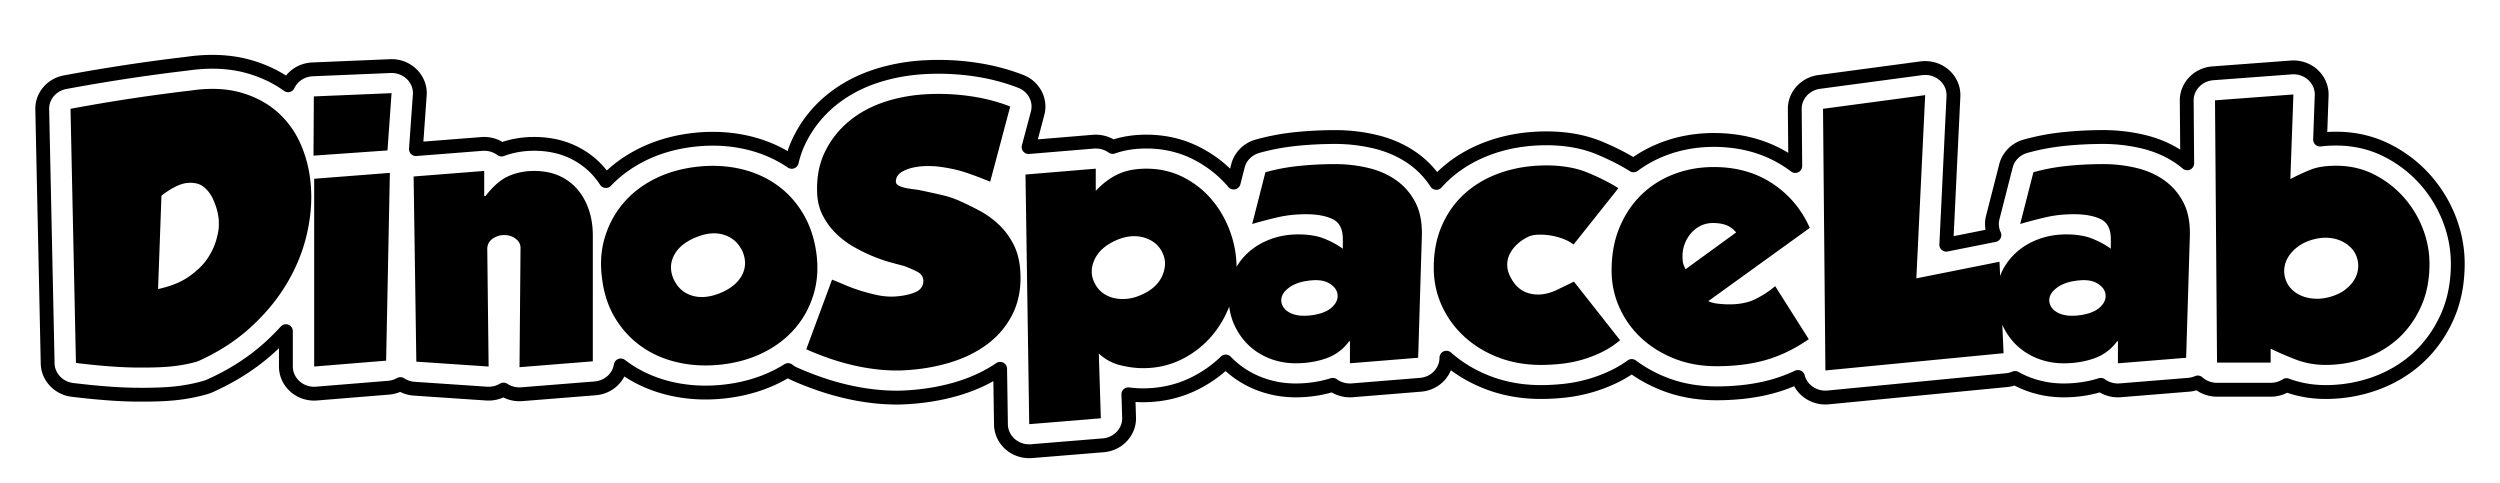
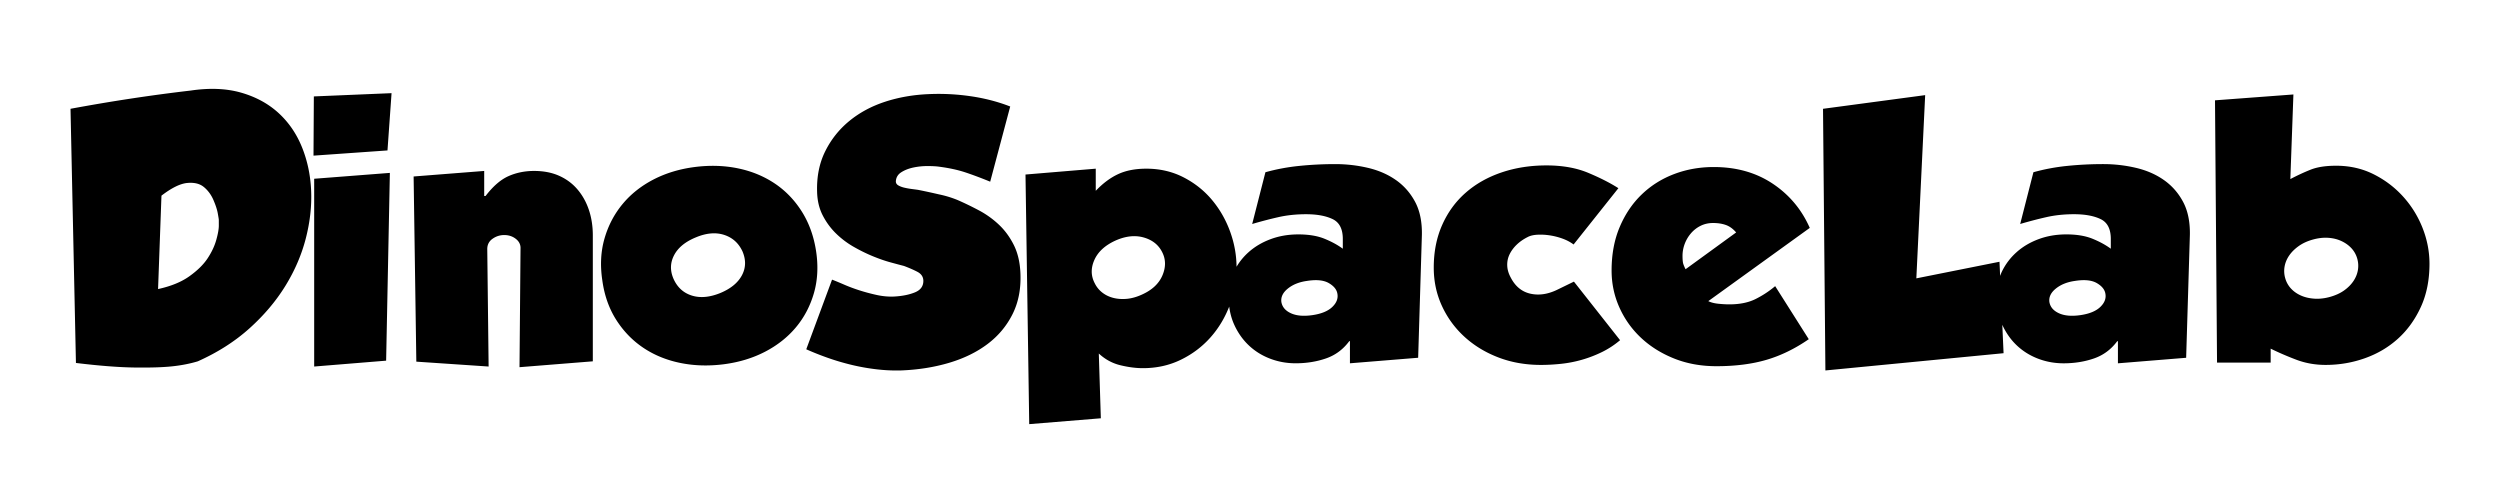
<svg xmlns="http://www.w3.org/2000/svg" version="1.1" id="Capa_1" x="0" y="0" viewBox="0 0 2285.56 441.77" style="enable-background:new 0 0 2285.56 441.77" xml:space="preserve">
  <style>
        .Sombra_x0020_paralela{fill:none}.Esquinas_x0020_redondeadas_x0020_2_x0020_pt_x002E_{fill:#fff;stroke:#222221;stroke-miterlimit:10}.Reflejo_x0020_vivo_x0020_X{fill:none}.Bisel_x0020_suave{fill:url(#SVGID_1_)}.Atardecer{fill:#fff}.Follaje_GS{fill:#f9dc0a}.Pompadour_GS{fill-rule:evenodd;clip-rule:evenodd;fill:#75ace0}
    </style>
  <switch>
    <g>
      <linearGradient id="SVGID_1_" gradientUnits="userSpaceOnUse" x1="-57.222" y1="-965.505" x2="-56.515" y2="-964.798">
        <stop offset="0" style="stop-color:#e5e5ea" />
        <stop offset=".176" style="stop-color:#e1e1e6" />
        <stop offset=".357" style="stop-color:#d5d5da" />
        <stop offset=".539" style="stop-color:#c1c1c5" />
        <stop offset=".723" style="stop-color:#a4a5a8" />
        <stop offset=".907" style="stop-color:#808284" />
        <stop offset="1" style="stop-color:#6b6d6e" />
      </linearGradient>
-       <path d="M940.94 418.87c-7.95 0-15.58-2.83-21.5-7.96-6.66-5.78-10.55-14.05-10.68-22.71l-.59-39.75c-9.42 5.29-19.79 9.63-30.99 12.96-16.26 4.84-33.94 7.65-52.55 8.35-1.68.05-3.3.07-4.93.07-7.26 0-14.74-.44-22.23-1.32-8.93-1.04-17.86-2.63-26.54-4.71-8.57-2.05-16.97-4.53-24.99-7.36-7.87-2.77-15.4-5.76-22.37-8.89-1.13-.5-2.22-1.07-3.27-1.69-1.85 1.08-3.75 2.12-5.67 3.11-14.64 7.6-31.02 12.6-48.66 14.88-7.04.91-14.09 1.37-20.94 1.37-10.08 0-20.06-.99-29.67-2.96-16.38-3.34-31.37-9.42-44.56-18.08-4.89 9.57-14.67 16.23-26.19 17.16l-67.02 5.36a32.976 32.976 0 0 1-17.4-3.35c-4.88 2.18-10.3 3.15-15.73 2.79l-66.09-4.46a33.28 33.28 0 0 1-12.53-3.39c-3.2 1.35-6.6 2.18-10.14 2.47l-65.78 5.36c-.89.07-1.8.11-2.7.11-8.04 0-15.73-2.88-21.67-8.11-6.68-5.88-10.51-14.27-10.51-23v-16.81c-1.64 1.57-3.31 3.11-5.01 4.64-15.76 14.18-34.52 26.18-55.73 35.66-1.26.56-2.58 1.06-3.92 1.46-9.2 2.77-19.25 4.74-29.87 5.84-9.97 1.04-22.35 1.43-38.19 1.22-15.39-.22-34.53-1.7-56.89-4.4-15.74-1.9-27.85-14.9-28.18-30.23l-4.96-232.37c-.33-15.21 10.66-28.34 26.11-31.2 37.85-7.02 75.38-12.72 111.57-16.94 8.33-1.21 16.49-1.82 24.23-1.82 12.55 0 24.49 1.61 35.5 4.77 11.58 3.33 22.25 8.08 31.8 14.14 5.71-7.14 14.41-11.58 24.02-11.98l70.9-2.97.81-.03h.15c.2 0 .4-.01.59-.01h.19c17.61.05 32 14.01 32 31.12 0 1.06-.06 2.12-.17 3.17l-2.92 41.08 52.99-4.15a33.17 33.17 0 0 1 19.31 4.43c9.11-3.01 18.81-4.53 28.9-4.53 13.37 0 25.66 2.48 36.53 7.36 11 4.94 20.44 12 28.06 20.96.65.76 1.28 1.54 1.9 2.32 8.03-7.4 17.2-13.8 27.36-19.07 14.66-7.6 31.03-12.61 48.66-14.88 7.04-.91 14.08-1.37 20.91-1.37 10.07 0 20.03 1 29.61 2.97 14 2.89 27 7.79 38.75 14.61 1.5-4.59 3.31-9.04 5.43-13.29 7.31-14.71 17.48-27.47 30.22-37.92 12.38-10.15 26.87-17.99 43.06-23.29 15.24-4.99 31.57-7.89 48.55-8.6 15.04-.69 30.25.07 45.12 2.26 15.24 2.24 29.77 6.04 43.2 11.28 14.9 5.82 23.12 21.56 19.11 36.61l-5.92 22.25 50.19-4.18c6.69-.55 13.36.95 19.06 4.17 9.1-2.85 19.15-4.29 29.93-4.29 17.67 0 34.18 3.88 49.07 11.52 10.25 5.26 19.47 11.81 27.53 19.54l1.06-4.15c2.75-10.75 11.3-19.35 22.3-22.42 11.7-3.27 24.01-5.58 36.61-6.85 11.84-1.2 24.03-1.81 36.24-1.81 12.62 0 25.2 1.45 37.38 4.3 13.77 3.23 26.19 8.69 36.93 16.22 7.15 5.02 13.43 11 18.77 17.83 1.52-1.48 3.08-2.92 4.67-4.31 12.35-10.77 27.04-19.09 43.67-24.72 15.98-5.4 33.34-8.14 51.58-8.14 19.04 0 36.25 3.17 51.14 9.42 10.64 4.47 20.12 9.17 28.23 14 7.91-5.43 16.55-9.93 25.73-13.4 14.97-5.66 31.08-8.54 47.87-8.54 25.5 0 48.38 6.09 68.08 18.11l-.36-39.98c-.14-15.59 11.79-28.96 27.76-31.1l93.39-12.5c1.46-.2 2.94-.29 4.41-.29 7.99 0 15.65 2.85 21.58 8.03 7.16 6.26 11.01 15.2 10.56 24.53l-6.14 127.49 29.16-5.82c-.75-4.22-.6-8.58.47-12.76l12.1-47.31c2.75-10.75 11.29-19.35 22.3-22.42 11.7-3.27 24.01-5.58 36.61-6.85 11.84-1.2 24.03-1.81 36.24-1.81 12.62 0 25.2 1.45 37.38 4.3 12.07 2.83 23.11 7.38 32.87 13.53l-.35-44.79c-.13-16.27 12.92-30.01 29.7-31.26l71.67-5.36c.82-.06 1.65-.09 2.48-.09 8.29 0 16.16 3.04 22.16 8.55 6.67 6.13 10.32 14.75 10 23.65l-1.2 33.19c2.63-.16 5.34-.24 8.13-.24 17.52 0 33.97 3.77 48.89 11.2 13.88 6.93 26.14 16.18 36.42 27.51 10.13 11.17 18.1 23.99 23.71 38.11v.01c5.63 14.23 8.48 28.98 8.48 43.84 0 19.19-3.59 36.75-10.67 52.19-7.02 15.31-16.58 28.48-28.41 39.14-11.8 10.65-25.64 18.83-41.13 24.32-14.98 5.31-30.76 8-46.91 8-12.26 0-24.09-1.91-35.21-5.69-4.62 2.37-9.76 3.61-15.06 3.61h-49.03c-6.79 0-13.32-2.05-18.76-5.83-2.2.65-4.47 1.08-6.78 1.26l-62.37 5.06c-6.79.55-13.59-1.03-19.35-4.39-10.42 2.99-21.5 4.5-32.97 4.5-12.35 0-24.3-2.2-35.51-6.53a93.544 93.544 0 0 1-9.4-4.23c-2.2.69-4.47 1.16-6.8 1.38l-162.89 15.77c-8.96.87-17.89-1.95-24.58-7.7a31.217 31.217 0 0 1-7.16-8.86 153.78 153.78 0 0 1-16.14 5.72c-16.2 4.73-34.68 7.13-54.92 7.13-18.23 0-35.35-3.14-50.89-9.34-9.58-3.82-18.52-8.59-26.63-14.21-4.1 2.72-8.35 5.16-12.71 7.28-7.58 3.7-15.48 6.74-23.47 9.03a145.36 145.36 0 0 1-24.53 4.82c-7.6.82-15.07 1.24-22.19 1.24-18.1 0-35.19-3.04-50.8-9.04-11.52-4.42-22.1-10.19-31.57-17.21-4.38 10.74-14.74 18.58-27.25 19.59l-62.37 5.06c-6.79.55-13.59-1.03-19.35-4.39-10.42 2.99-21.5 4.5-32.97 4.5-12.35 0-24.3-2.2-35.51-6.53-10.67-4.11-20.25-9.99-28.51-17.5-7.88 6.87-16.72 12.71-26.34 17.41-15.04 7.35-31.62 11.08-49.27 11.08-2.21 0-4.46-.07-6.75-.22l.44 13.98c.52 16.53-12.42 30.56-29.45 31.95l-65.47 5.35c-.89.06-1.8.1-2.7.1zm-26.6-88.01c1 0 2 .23 2.91.71a6.33 6.33 0 0 1 3.42 5.52l.76 50.91c.08 5.05 2.38 9.92 6.32 13.34 4.02 3.49 9.31 5.25 14.88 4.79l65.46-5.35c10.31-.84 18.14-9.16 17.83-18.94l-.67-21.16c-.06-1.85.7-3.64 2.07-4.88a6.295 6.295 0 0 1 5.06-1.59c4.28.55 8.48.83 12.49.83 15.71 0 30.41-3.3 43.71-9.8 10.31-5.03 19.6-11.52 27.62-19.29a6.353 6.353 0 0 1 4.52-1.78c1.68.03 3.29.73 4.45 1.95.75.78 1.52 1.55 2.29 2.29 7.44 7.13 16.21 12.68 26.08 16.48 9.76 3.77 20.17 5.68 30.95 5.68 11.24 0 22.03-1.61 32.05-4.78 1.92-.61 4.02-.27 5.65.93 3.84 2.81 8.74 4.19 13.61 3.79l62.36-5.06c9.89-.8 17.56-8.48 17.85-17.86l.02-.75a6.326 6.326 0 0 1 10.52-4.55c10.3 9.11 22.4 16.38 35.99 21.58 14.17 5.44 29.73 8.2 46.27 8.2 6.67 0 13.67-.39 20.83-1.16 7.53-.81 15.06-2.29 22.39-4.4 7.29-2.09 14.5-4.87 21.42-8.25 5.06-2.47 9.98-5.42 14.62-8.78a6.316 6.316 0 0 1 7.51.07c8.17 6.13 17.4 11.27 27.44 15.27 14.04 5.6 29.58 8.44 46.2 8.44 19.04 0 36.32-2.23 51.37-6.62 6.86-2.01 13.74-4.61 20.46-7.75 1.71-.79 3.67-.79 5.38.01 1.7.8 2.96 2.32 3.43 4.14.93 3.59 2.95 6.8 5.84 9.28 4.09 3.52 9.57 5.24 15.11 4.71l162.89-15.77c2.1-.2 4.13-.72 6.03-1.53 1.8-.77 3.86-.66 5.57.3 3.29 1.84 6.78 3.48 10.38 4.86 9.76 3.77 20.17 5.68 30.95 5.68 11.24 0 22.03-1.61 32.05-4.78 1.93-.61 4.02-.26 5.65.93 3.84 2.81 8.74 4.18 13.61 3.79l62.36-5.06c2.25-.18 4.41-.72 6.45-1.6 2.26-.98 4.89-.55 6.73 1.09 3.64 3.25 8.39 5.04 13.4 5.04h49.03c3.95 0 7.75-1.11 11-3.21a6.348 6.348 0 0 1 5.65-.62c10.51 3.92 21.82 5.91 33.62 5.91 14.7 0 29.06-2.45 42.68-7.27 13.92-4.93 26.32-12.25 36.88-21.78 10.54-9.5 19.08-21.29 25.38-35.02 6.32-13.77 9.52-29.55 9.52-46.91 0-13.26-2.55-26.44-7.59-39.18-5.04-12.71-12.21-24.24-21.31-34.27-9.23-10.16-20.23-18.47-32.7-24.69-13.14-6.55-27.69-9.87-43.24-9.87-4.96 0-9.64.28-13.92.82-1.85.23-3.7-.35-5.07-1.6a6.35 6.35 0 0 1-2.06-4.9l1.46-40.38c.19-5.19-1.97-10.25-5.91-13.87-3.67-3.37-8.49-5.22-13.6-5.22-.51 0-1.03.02-1.54.06l-71.68 5.36c-10.16.76-18.06 8.9-17.99 18.54l.45 57.37a6.315 6.315 0 0 1-3.65 5.78 6.337 6.337 0 0 1-6.78-.91c-1.77-1.5-3.63-2.95-5.55-4.29-9.4-6.6-20.35-11.4-32.54-14.26a151.497 151.497 0 0 0-34.49-3.97c-11.79 0-23.55.59-34.97 1.74-11.88 1.21-23.48 3.38-34.48 6.45-6.66 1.86-11.81 6.98-13.44 13.37l-12.1 47.31c-1 3.91-.6 8.1 1.12 11.79 1.05 2.25.69 4.91-.93 6.79a6.334 6.334 0 0 1-3.71 2.12c-.15.03-.3.05-.45.08l-43.39 8.66c-1.91.38-3.89-.14-5.37-1.41a6.292 6.292 0 0 1-2.19-5.1l6.53-135.58c.26-5.45-2.02-10.69-6.25-14.4-3.62-3.16-8.32-4.9-13.25-4.9-.91 0-1.83.06-2.73.18l-93.39 12.5c-9.66 1.29-16.87 9.22-16.79 18.44l.47 52.07a6.344 6.344 0 0 1-3.48 5.71 6.345 6.345 0 0 1-6.66-.6c-1.82-1.37-3.72-2.72-5.66-4.01-18.48-12.3-40.36-18.53-65.06-18.53-15.25 0-29.85 2.6-43.39 7.72-9.46 3.58-18.27 8.37-26.17 14.23a6.332 6.332 0 0 1-7.16.26c-8.28-5.24-18.37-10.38-30.01-15.27-13.33-5.6-28.89-8.43-46.24-8.43-16.86 0-32.85 2.51-47.53 7.47-15.05 5.09-28.31 12.59-39.4 22.27-3.17 2.77-6.2 5.76-8.98 8.89a6.323 6.323 0 0 1-10.04-.78 75.099 75.099 0 0 0-20.01-20.81c-9.4-6.6-20.35-11.4-32.54-14.26a151.497 151.497 0 0 0-34.49-3.97c-11.79 0-23.55.59-34.97 1.74-11.87 1.21-23.47 3.38-34.48 6.45-6.66 1.86-11.81 6.98-13.44 13.37l-3.91 15.3a6.345 6.345 0 0 1-4.72 4.6c-2.31.53-4.72-.27-6.25-2.08-8.7-10.29-19.38-18.73-31.76-25.09-13.09-6.72-27.65-10.12-43.29-10.12-10.52 0-20.16 1.53-28.66 4.55-1.95.69-4.11.39-5.8-.82-3.82-2.73-8.62-4.06-13.48-3.66l-59.14 4.93c-2.05.18-4.06-.67-5.38-2.25a6.33 6.33 0 0 1-1.26-5.69l8.24-30.93c2.35-8.82-2.59-18.09-11.48-21.57-12.54-4.9-26.15-8.45-40.44-10.55-10.7-1.57-21.61-2.37-32.44-2.37-3.4 0-6.86.08-10.28.23-15.84.67-31.03 3.36-45.16 7.99-14.7 4.81-27.81 11.9-38.98 21.05-11.34 9.31-20.4 20.67-26.91 33.77-2.96 5.94-5.24 12.32-6.79 18.96a6.347 6.347 0 0 1-3.87 4.46c-1.95.76-4.14.5-5.87-.68l-.75-.51c-12.03-8.05-25.75-13.7-40.78-16.81-8.73-1.8-17.84-2.71-27.05-2.71-6.3 0-12.79.43-19.3 1.26-16.16 2.08-31.12 6.64-44.45 13.56-11.27 5.85-21.17 13.22-29.43 21.89a6.342 6.342 0 0 1-5.16 1.94 6.321 6.321 0 0 1-4.72-2.85 72.886 72.886 0 0 0-5.41-7.27c-6.39-7.52-14.33-13.44-23.6-17.61-9.23-4.15-19.77-6.25-31.34-6.25-9.71 0-18.98 1.62-27.55 4.81-2.01.75-4.27.43-5.99-.85-3.43-2.55-7.71-3.95-12.07-3.95-.54 0-1.08.02-1.61.06l-60.32 4.73c-1.84.15-3.65-.52-4.95-1.82a6.32 6.32 0 0 1-1.85-4.94l3.45-48.52c.01-.08.01-.16.02-.24.07-.63.1-1.28.1-1.92 0-10.15-8.73-18.43-19.45-18.46h-.52c-.18 0-.36.01-.54.02l-70.93 2.97c-7.44.31-13.94 4.5-16.98 10.93-.8 1.7-2.32 2.96-4.15 3.43-1.82.47-3.76.1-5.29-1-9.72-7.03-20.97-12.41-33.45-16-9.87-2.84-20.63-4.28-32-4.28-7.17 0-14.74.57-22.51 1.71-.06.01-.12.02-.18.02-35.93 4.19-73.21 9.85-110.81 16.82-9.33 1.73-15.96 9.5-15.76 18.49l4.96 232.37c.19 9.08 7.52 16.79 17.04 17.94 21.92 2.65 40.61 4.1 55.55 4.31 15.28.21 27.24-.17 36.71-1.15 9.83-1.02 19.09-2.83 27.53-5.37.82-.25 1.63-.55 2.41-.9 20.01-8.94 37.65-20.22 52.44-33.52 5.34-4.8 10.42-9.85 15.12-15.01a6.318 6.318 0 0 1 6.96-1.64c2.44.94 4.05 3.29 4.05 5.9v32.34c0 5.1 2.27 10.03 6.22 13.51 3.63 3.2 8.35 4.96 13.3 4.96.56 0 1.12-.02 1.67-.07l65.78-5.36c2.96-.24 5.75-1.09 8.29-2.52a6.34 6.34 0 0 1 6.56.22c2.86 1.87 6.21 2.98 9.69 3.21l66.09 4.46c4.17.29 8.28-.7 11.79-2.79a6.344 6.344 0 0 1 6.71.14c3.28 2.15 7.13 3.29 11.12 3.29.55 0 1.1-.02 1.64-.07l67.02-5.36c9.05-.72 16.31-7.15 17.66-15.63.35-2.2 1.84-4.06 3.91-4.89s4.43-.5 6.2.86c1.79 1.38 3.66 2.72 5.54 3.98 12.04 8.07 25.83 13.72 40.98 16.81 8.77 1.79 17.9 2.7 27.14 2.7 6.32 0 12.82-.42 19.33-1.26 16.17-2.08 31.13-6.65 44.45-13.56 2.87-1.49 5.68-3.09 8.36-4.77a6.338 6.338 0 0 1 7.31.43c1.29 1.03 2.73 1.91 4.27 2.6 6.66 2.98 13.86 5.84 21.41 8.5 7.61 2.69 15.59 5.04 23.73 6.99 8.19 1.96 16.63 3.46 25.06 4.44 8.57 1 17.08 1.39 25.28 1.17 17.48-.66 34.11-3.3 49.35-7.83 13.94-4.15 26.45-9.97 37.19-17.31 1.08-.72 2.32-1.1 3.58-1.1z" />
      <path d="m286.61 142.29 67.64-4.76 3.72-52.36-71.05 2.98-.31 54.14zm.62 192.8 65.78-5.36 3.41-171.67-69.19 5.36v171.67zm240.76-161.86c-4.55-5.36-10.14-9.52-16.75-12.49-6.62-2.98-14.27-4.46-22.96-4.46-8.49 0-16.29 1.59-23.43 4.76-7.13 3.17-14.11 9.22-20.94 18.15h-1.24v-22.91l-64.53 5.06 2.48 169.29 66.09 4.46-1.24-107.41c0-3.96 1.6-7.09 4.81-9.37 3.21-2.28 6.77-3.42 10.7-3.42 4.14 0 7.71 1.19 10.71 3.57 2.99 2.38 4.39 5.36 4.19 8.93l-.93 108.3 67.02-5.36V215.19c0-8.33-1.19-16.07-3.57-23.21-2.39-7.14-5.86-13.39-10.41-18.75zm748.2-8.62c-7.35-5.16-15.88-8.88-25.6-11.16-9.73-2.28-19.65-3.42-29.79-3.42-11.16 0-22.13.55-32.89 1.64-10.75 1.09-21.1 3.03-31.03 5.8l-12.1 47.31c8.07-2.38 16.02-4.46 23.89-6.25 7.86-1.79 16.34-2.68 25.45-2.68 9.93 0 17.99 1.49 24.2 4.46 6.2 2.97 9.31 9.03 9.31 18.15v8.93c-4.55-3.37-10.09-6.4-16.6-9.07-6.51-2.68-14.53-4.02-24.05-4.02-9.11 0-17.53 1.44-25.29 4.32-7.76 2.88-14.48 6.84-20.16 11.9-4.4 3.91-8.07 8.37-11.05 13.35-.09-10.84-2.03-21.53-5.86-32.09-3.93-10.81-9.47-20.48-16.6-29.01-7.14-8.53-15.83-15.42-26.06-20.68-10.24-5.25-21.57-7.88-33.97-7.88-9.93 0-18.46 1.63-25.6 4.91-7.14 3.27-14.02 8.38-20.63 15.32v-20.23l-64.23 5.35 3.41 228.2 65.47-5.35-1.86-59.21c5.79 5.36 12.36 8.93 19.7 10.71 7.34 1.79 14.22 2.68 20.63 2.68 12.62 0 24.2-2.58 34.75-7.74 10.55-5.15 19.6-12 27.15-20.53 7.24-8.18 12.87-17.54 16.98-28.01.75 5.63 2.13 10.93 4.27 15.81 3.31 7.54 7.76 13.98 13.34 19.34s12.1 9.47 19.55 12.35c7.45 2.88 15.3 4.32 23.58 4.32 9.93 0 19.18-1.49 27.77-4.46 8.58-2.97 15.66-8.23 21.25-15.77h.62v20.23l62.37-5.06 3.41-112.47c.2-11.9-1.86-21.91-6.2-30.05-4.35-8.14-10.19-14.78-17.53-19.94zm-213.47 87.17c-3.21 7.54-9.46 13.39-18.77 17.55-4.76 2.18-9.37 3.47-13.81 3.87-4.45.4-8.58.1-12.41-.89-3.82-.99-7.19-2.63-10.08-4.91-2.9-2.28-5.18-5.1-6.83-8.48-3.52-6.74-3.62-13.83-.31-21.27 3.31-7.44 9.72-13.34 19.24-17.7 9.31-4.16 17.94-5.1 25.91-2.83 7.96 2.28 13.6 6.8 16.91 13.54 3.3 6.54 3.36 13.58.15 21.12zm155.29 28.86c-3.93 3.77-9.93 6.25-17.99 7.44-8.07 1.19-14.64.65-19.7-1.64-5.07-2.28-8.02-5.7-8.84-10.26-.62-4.56 1.34-8.68 5.89-12.35 4.54-3.67 10.34-6 17.37-6.99 8.68-1.39 15.35-.74 20.01 1.93 4.65 2.68 7.29 5.9 7.91 9.67.83 4.37-.72 8.44-4.65 12.2zM276.06 134.56c-4.96-12.29-12.1-22.71-21.41-31.24-9.31-8.52-20.69-14.73-34.13-18.59-13.45-3.87-28.85-4.51-46.23-1.93-35.79 4.16-72.4 9.72-109.83 16.66l4.96 232.37c21.3 2.58 39.09 3.96 53.36 4.16 14.27.2 25.7-.15 34.29-1.04 8.58-.89 16.49-2.43 23.74-4.61 18.2-8.13 33.97-18.2 47.31-30.2 13.34-12 24.3-24.99 32.89-38.97 8.58-13.98 14.78-28.46 18.61-43.44 3.82-14.98 5.43-29.5 4.81-43.59-.61-14.09-3.41-27.28-8.37-39.58zm-76.01 71.7c0 3.17-.78 7.54-2.33 13.09-1.55 5.56-4.19 11.16-7.91 16.81-3.72 5.65-9.26 11.11-16.6 16.36-7.35 5.26-16.91 9.18-28.7 11.75l3.1-85.39c9.31-7.14 17.17-11.01 23.58-11.6 6.41-.6 11.48.64 15.2 3.72 3.72 3.08 6.62 6.99 8.69 11.75 2.06 4.76 3.41 8.88 4.03 12.35.62 3.47.93 5.41.93 5.8.01.2.01 1.99.01 5.36zm1420.53-38.38c-15.2-10.12-33.15-15.17-53.83-15.17-12.83 0-24.87 2.13-36.14 6.4-11.28 4.27-21.15 10.46-29.63 18.59-8.49 8.14-15.2 18.05-20.17 29.75-4.96 11.71-7.45 24.99-7.45 39.87 0 11.9 2.38 23.16 7.14 33.77 4.75 10.61 11.37 19.89 19.85 27.82 8.48 7.93 18.57 14.23 30.26 18.89 11.68 4.66 24.56 6.99 38.62 6.99 17.17 0 32.37-1.93 45.61-5.8 13.23-3.87 26.17-10.16 38.78-18.89l-30.72-48.5c-5.38 4.57-11.32 8.48-17.84 11.75-6.51 3.27-14.53 4.91-24.05 4.91-3.1 0-6.51-.19-10.24-.59-3.72-.4-6.72-1.19-9-2.38l92.77-66.94c-7.43-16.86-18.76-30.36-33.96-40.47zm-79.59 78.25c-.83-1.59-1.5-3.13-2.01-4.61-.52-1.49-.78-4.02-.78-7.59 0-3.76.67-7.44 2.02-11.01 1.34-3.57 3.26-6.79 5.74-9.67 2.48-2.87 5.43-5.16 8.84-6.84 3.41-1.68 7.19-2.53 11.33-2.53 4.34 0 8.22.59 11.63 1.79 3.41 1.19 6.56 3.47 9.47 6.84l-46.24 33.62zm673.75-37.79c-4.25-10.71-10.19-20.28-17.84-28.71-7.66-8.43-16.66-15.22-26.99-20.38-10.35-5.16-21.72-7.73-34.13-7.73-9.52 0-17.27 1.19-23.27 3.57s-12.21 5.26-18.62 8.63l2.8-77.36-71.68 5.36 1.86 239.8h49.03v-12.79c7.24 3.57 15.05 6.95 23.42 10.12 8.38 3.18 17.32 4.76 26.84 4.76 12.41 0 24.35-2.03 35.83-6.1 11.48-4.06 21.57-10.01 30.25-17.85 8.69-7.83 15.67-17.51 20.95-29.01 5.28-11.5 7.91-24.7 7.91-39.57-.01-11.12-2.13-22.03-6.36-32.74zm-59.11 38.68c-.62 3.57-2.01 6.95-4.18 10.12-2.18 3.18-5.02 6-8.53 8.48-3.52 2.48-7.76 4.41-12.72 5.8-4.97 1.39-9.73 1.93-14.27 1.64-4.56-.3-8.64-1.24-12.26-2.83-3.62-1.59-6.67-3.72-9.16-6.4-2.48-2.68-4.24-5.8-5.27-9.37-1.04-3.57-1.24-7.14-.62-10.71.62-3.57 2.02-6.94 4.19-10.12 2.17-3.17 5.07-6.05 8.69-8.63 3.62-2.58 7.91-4.56 12.87-5.95 4.96-1.39 9.66-1.93 14.12-1.64 4.44.3 8.48 1.29 12.1 2.98 3.62 1.69 6.67 3.87 9.15 6.55s4.24 5.8 5.28 9.37c1.03 3.57 1.23 7.14.61 10.71zm-732.54 18.15c-8.48 3.97-16.55 5.06-24.2 3.27-7.66-1.79-13.55-6.65-17.68-14.58-2.07-3.76-3.16-7.49-3.26-11.16-.11-3.67.62-7.09 2.18-10.26 1.55-3.17 3.72-6.1 6.51-8.78 2.79-2.68 6.15-5.01 10.09-6.99 2.27-1.19 5.22-1.88 8.84-2.08 3.62-.19 7.39 0 11.32.6 3.93.6 7.81 1.59 11.64 2.97 3.82 1.39 7.18 3.17 10.09 5.36l40.95-51.47c-7.45-4.76-16.6-9.42-27.46-13.98-10.86-4.56-23.64-6.84-38.31-6.84-14.69 0-28.34 2.13-40.96 6.4-12.62 4.27-23.53 10.42-32.73 18.45-9.21 8.03-16.4 17.85-21.57 29.46-5.18 11.6-7.76 24.65-7.76 39.13 0 12.49 2.48 24.15 7.45 34.96 4.96 10.81 11.84 20.23 20.63 28.27 8.79 8.03 19.13 14.33 31.03 18.89 11.89 4.57 24.87 6.84 38.94 6.84 6 0 12.2-.35 18.62-1.04 6.41-.69 12.72-1.93 18.93-3.72 6.2-1.78 12.25-4.11 18.15-6.99 5.89-2.87 11.42-6.49 16.6-10.86l-42.2-53.55-15.84 7.7zm555.22-100.56c-7.35-5.16-15.88-8.88-25.6-11.16-9.73-2.28-19.65-3.42-29.79-3.42-11.16 0-22.13.55-32.89 1.64-10.75 1.09-21.1 3.03-31.03 5.8l-12.1 47.31c8.07-2.38 16.02-4.46 23.89-6.25 7.86-1.79 16.34-2.68 25.45-2.68 9.93 0 17.99 1.49 24.2 4.46 6.2 2.97 9.31 9.03 9.31 18.15v8.93c-4.55-3.37-10.09-6.4-16.6-9.07s-14.53-4.02-24.05-4.02c-9.11 0-17.53 1.44-25.29 4.32-7.76 2.88-14.48 6.84-20.16 11.9a56.735 56.735 0 0 0-13.5 17.85c-.61 1.25-1.09 2.55-1.59 3.85l-.58-12.92-76.02 15.18 8.07-167.51-93.39 12.5 2.18 239.21 162.89-15.77-1.16-25.96c3.27 7.18 7.56 13.37 12.94 18.53 5.59 5.36 12.1 9.47 19.55 12.35 7.45 2.88 15.3 4.32 23.58 4.32 9.93 0 19.18-1.49 27.77-4.46 8.58-2.97 15.66-8.23 21.25-15.77h.62v20.23l62.37-5.06 3.41-112.47c.2-11.9-1.86-21.91-6.2-30.05-4.34-8.16-10.19-14.8-17.53-19.96zm-58.17 116.03c-3.93 3.77-9.93 6.25-17.99 7.44-8.07 1.19-14.64.65-19.7-1.64-5.07-2.28-8.02-5.7-8.84-10.26-.62-4.56 1.34-8.68 5.89-12.35 4.54-3.67 10.34-6 17.37-6.99 8.68-1.39 15.35-.74 20.01 1.93 4.65 2.68 7.29 5.9 7.91 9.67.82 4.37-.73 8.44-4.65 12.2zM746.11 229.77c-2.07-13.69-6.42-25.78-13.03-36.3-6.62-10.51-14.89-19.09-24.82-25.74-9.93-6.64-21.15-11.25-33.66-13.83-12.52-2.58-25.71-2.97-39.56-1.19-13.86 1.79-26.43 5.61-37.7 11.45-11.27 5.86-20.68 13.34-28.23 22.47-7.55 9.13-13.03 19.59-16.44 31.39-3.41 11.8-4.08 24.55-2.02 38.23 1.86 13.68 6.1 25.73 12.72 36.15 6.62 10.41 14.89 18.94 24.82 25.59 9.93 6.65 21.2 11.26 33.82 13.83 12.62 2.58 25.85 2.97 39.72 1.19 13.85-1.79 26.42-5.6 37.7-11.45 11.27-5.85 20.68-13.29 28.23-22.32 7.55-9.02 13.03-19.44 16.44-31.24 3.4-11.8 4.07-24.55 2.01-38.23zm-67.8 21.86c-3.62 6.84-10.19 12.25-19.7 16.22-9.73 3.97-18.41 4.76-26.06 2.38-7.66-2.38-13.24-7.44-16.75-15.18-3.31-7.53-3.16-14.77.46-21.72 3.62-6.94 10.29-12.39 20.01-16.36 9.51-3.97 18.1-4.71 25.75-2.23 7.65 2.48 13.23 7.49 16.75 15.03 3.31 7.73 3.16 15.02-.46 21.86zm234.87-46.26c-5.48-5.16-11.59-9.52-18.31-13.09s-13.29-6.74-19.7-9.52a95.91 95.91 0 0 0-16.75-5.06c-6.83-1.59-13.24-2.97-19.24-4.16-1.45-.2-3.31-.45-5.58-.74-2.28-.3-4.5-.69-6.67-1.19-2.18-.49-4.03-1.19-5.59-2.08s-2.33-2.13-2.33-3.72c.2-3.57 1.86-6.35 4.97-8.33 3.1-1.98 6.77-3.42 11.01-4.32 4.23-.89 8.53-1.34 12.87-1.34 4.55 0 8.17.2 10.86.6 9.1 1.19 17.07 2.93 23.89 5.2 6.83 2.28 14.38 5.11 22.65 8.48l18.3-68.73c-11.16-4.36-23.17-7.49-35.99-9.37a202.586 202.586 0 0 0-38.78-1.94c-14.07.6-27.31 2.93-39.72 6.99-12.41 4.07-23.27 9.92-32.58 17.55-9.31 7.64-16.66 16.86-22.03 27.67-5.38 10.81-7.86 23.16-7.45 37.04.2 8.13 1.91 15.32 5.12 21.57s7.24 11.75 12.1 16.51a79.135 79.135 0 0 0 16.13 12.2c5.89 3.38 11.74 6.25 17.53 8.63 5.79 2.38 11.21 4.27 16.29 5.65 5.07 1.39 9.15 2.48 12.26 3.27 4.75 1.79 8.84 3.57 12.26 5.36s5.22 4.37 5.43 7.74c.2 5.16-2.33 8.83-7.6 11.01-5.28 2.19-11.74 3.47-19.39 3.87-5.18.2-10.44-.3-15.82-1.49-5.38-1.19-10.55-2.58-15.51-4.16-4.97-1.59-9.62-3.32-13.97-5.21-4.34-1.88-8.07-3.42-11.16-4.61l-23.58 63.67c6.2 2.78 12.82 5.41 19.86 7.89 7.02 2.48 14.27 4.61 21.72 6.4 7.45 1.79 15 3.12 22.65 4.02 7.65.89 15.1 1.24 22.34 1.04 15.72-.6 30.41-2.93 44.06-6.99 13.65-4.06 25.39-9.82 35.22-17.26 9.83-7.44 17.43-16.56 22.81-27.37 5.38-10.81 7.76-23.25 7.13-37.34-.42-9.92-2.43-18.49-6.05-25.74-3.63-7.25-8.18-13.44-13.66-18.6z" />
    </g>
  </switch>
</svg>